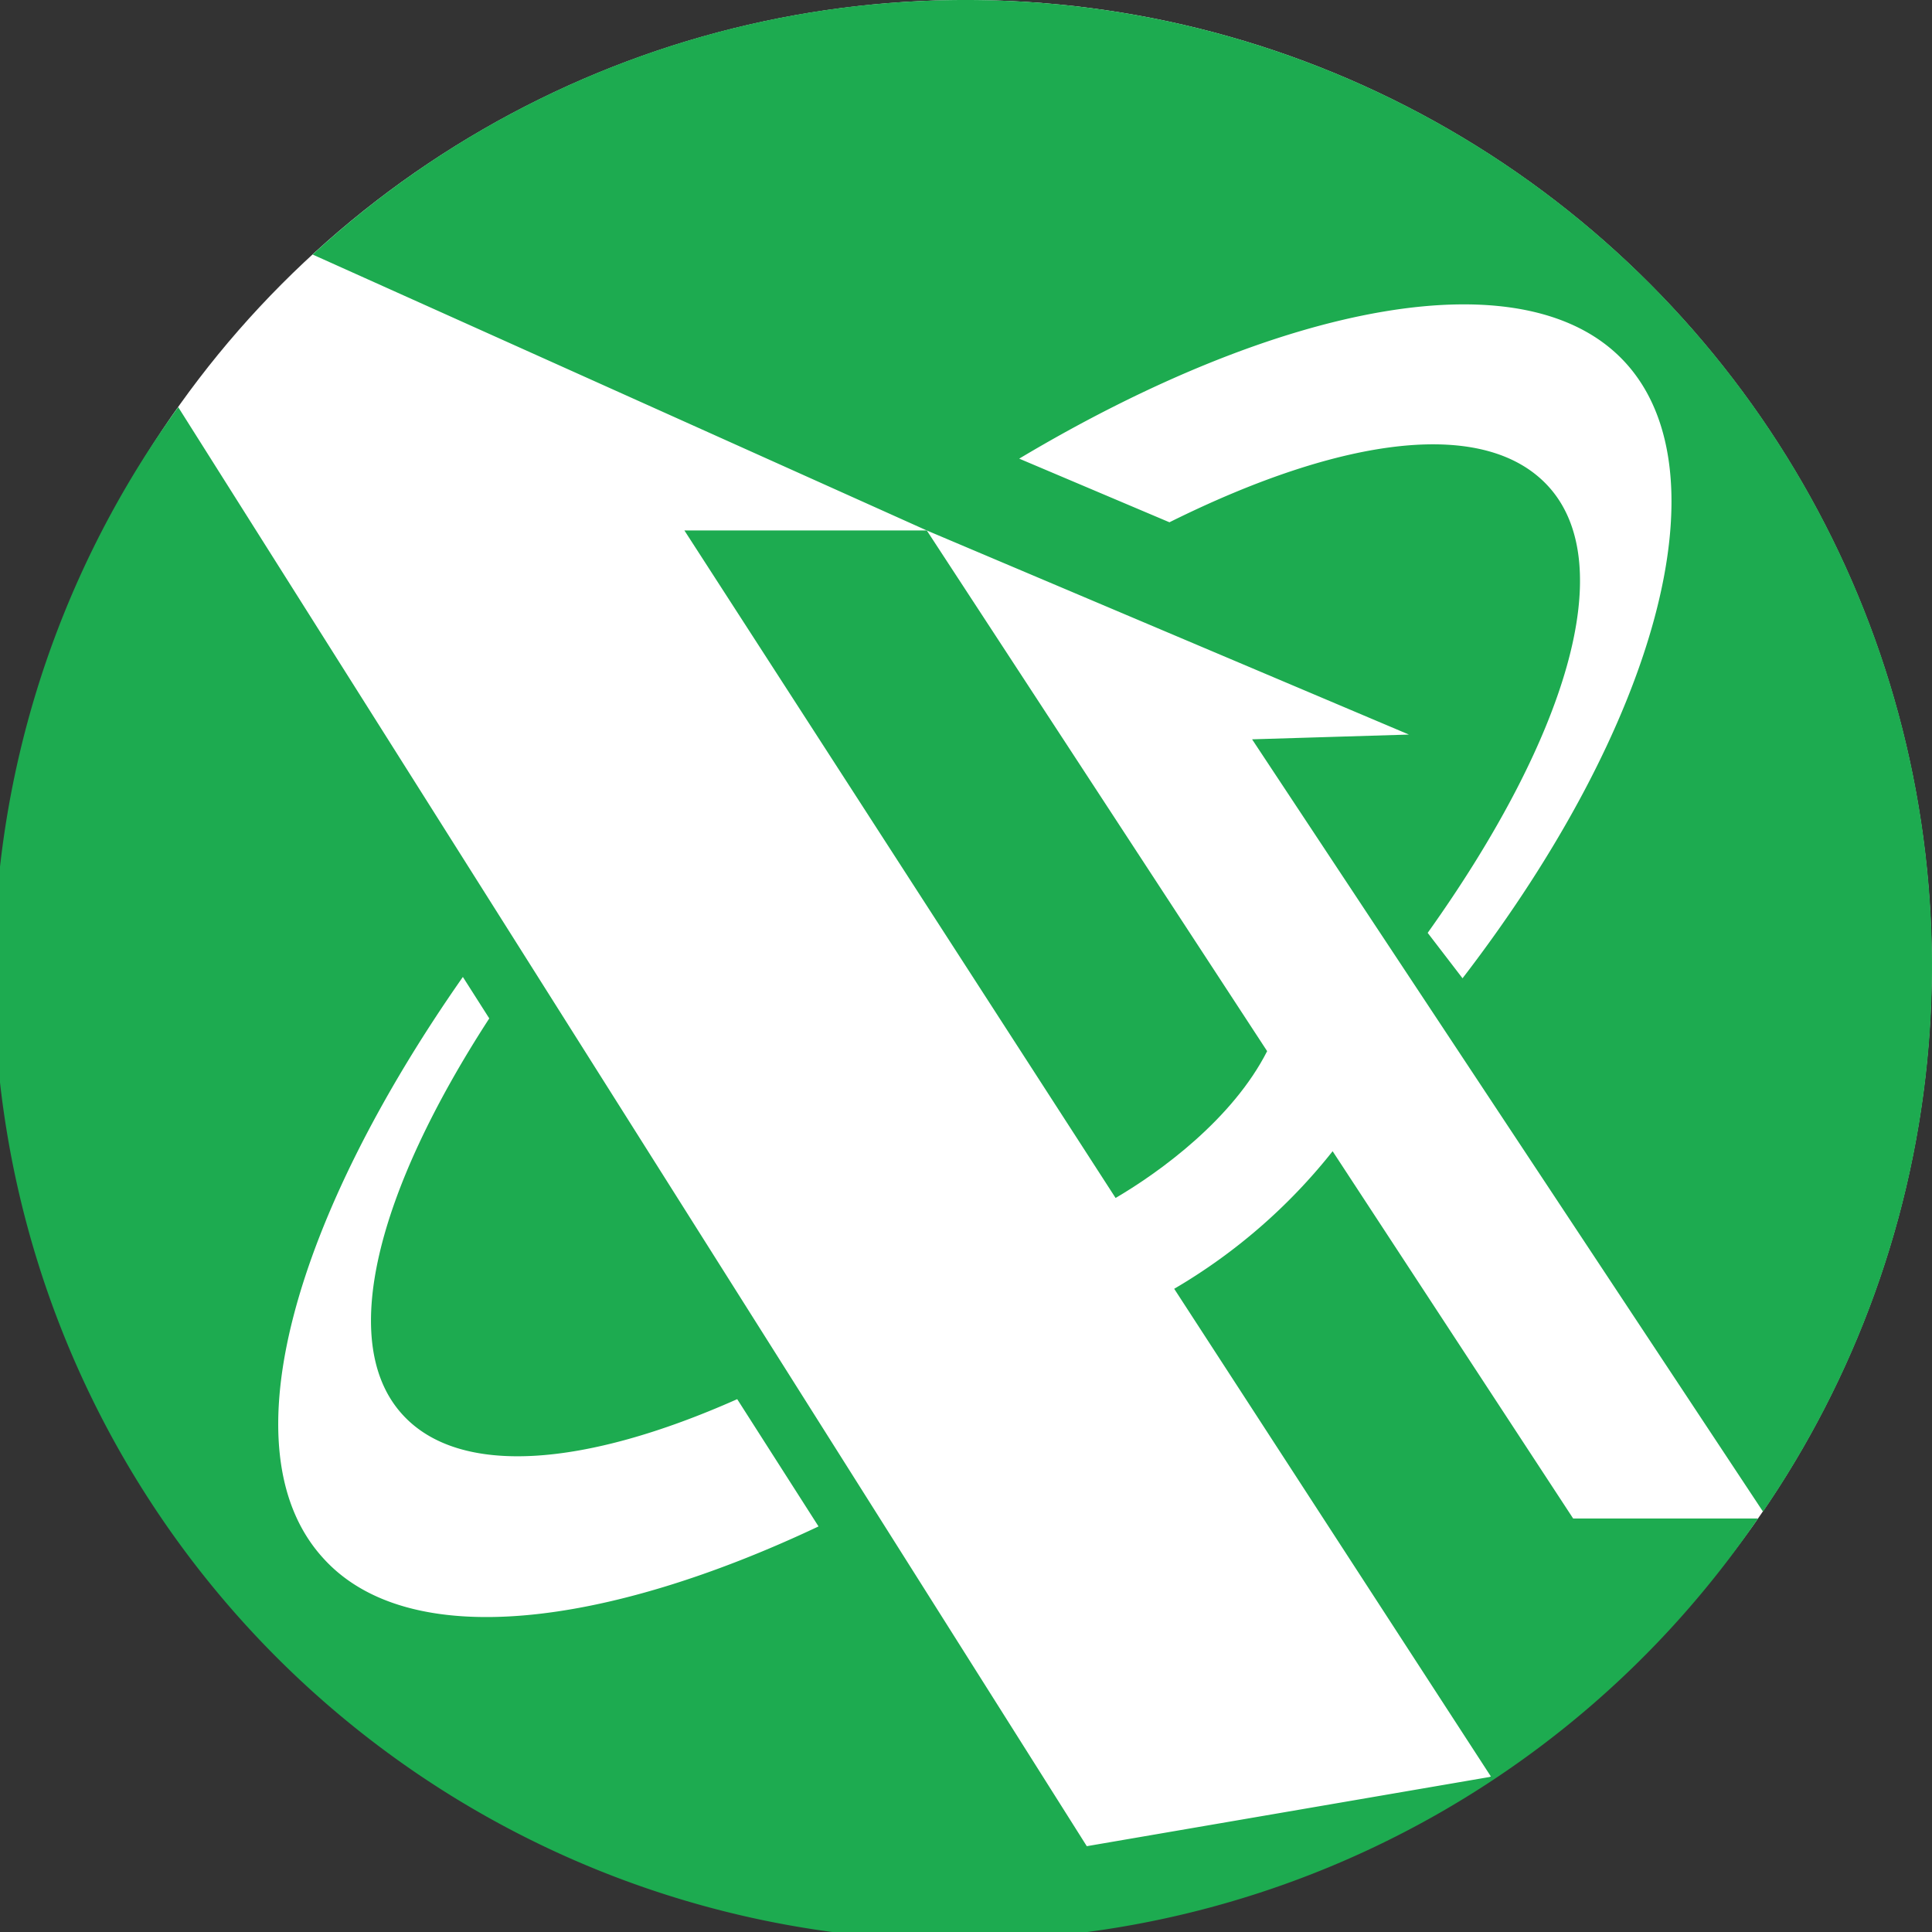
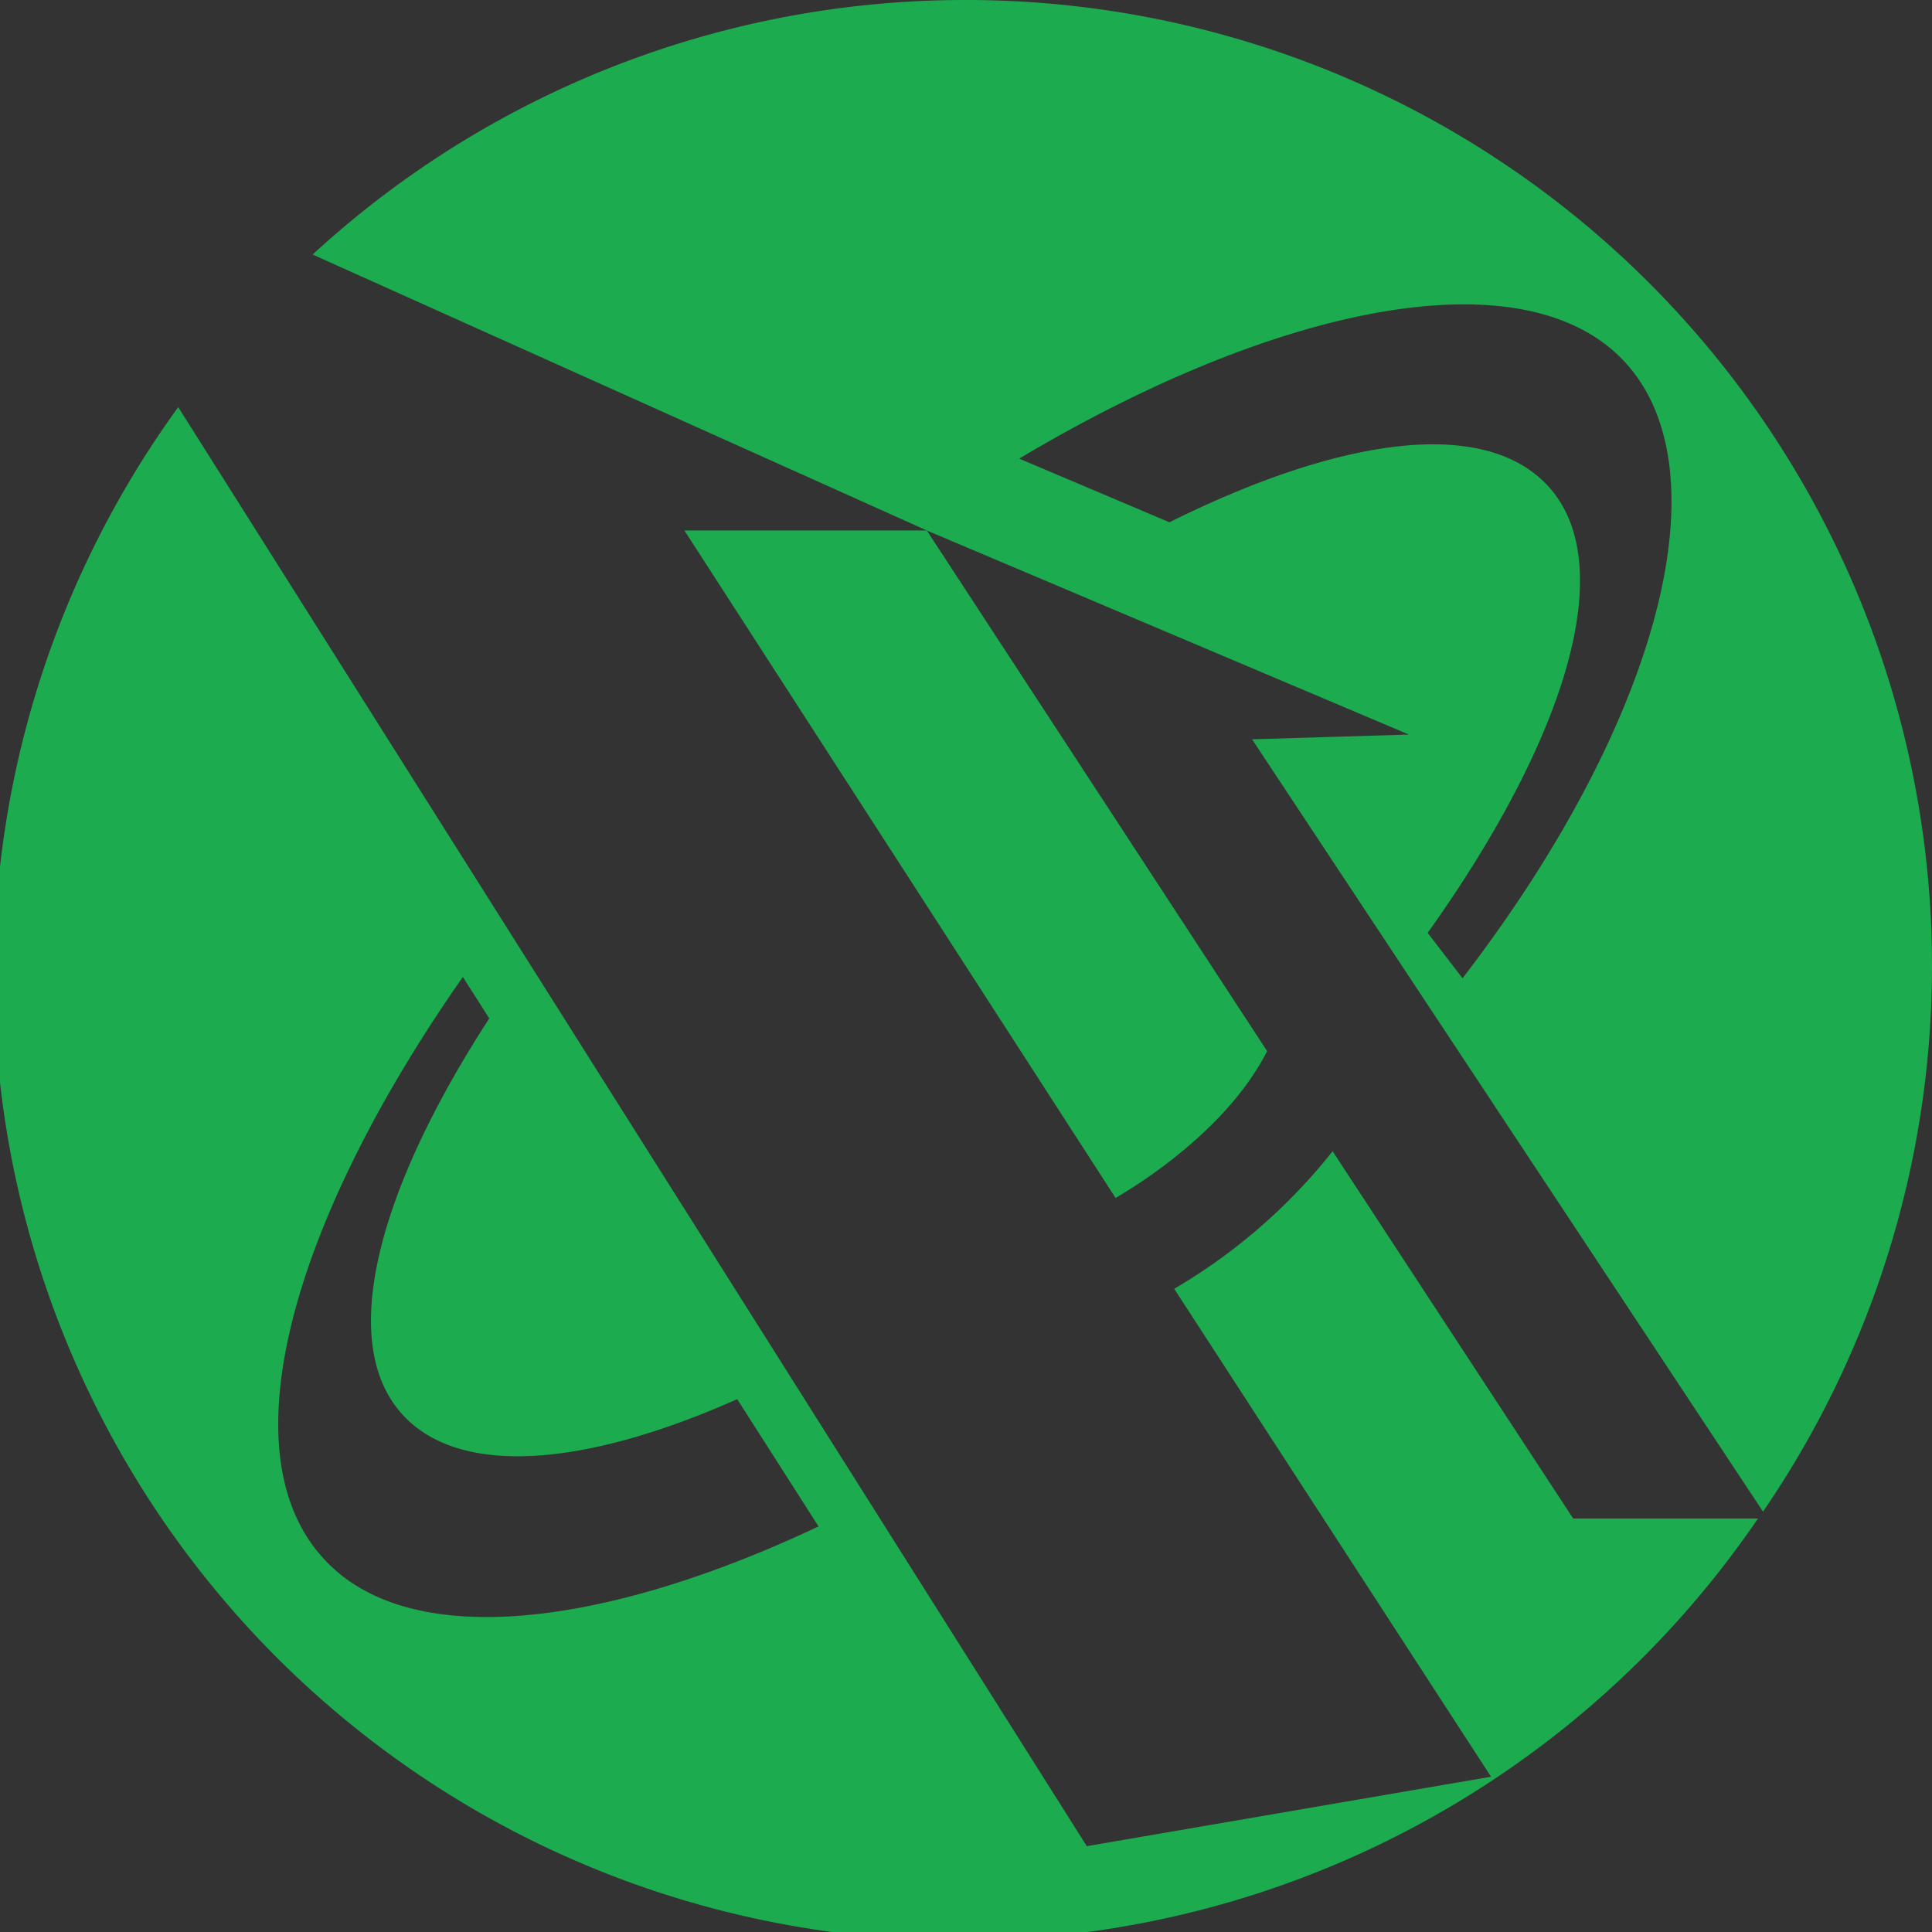
<svg xmlns="http://www.w3.org/2000/svg" viewBox="0 0 73.17 73.17">
  <rect x="0" y="0" width="73.17" height="73.17" fill="#333333" stroke="none" />
-   <circle cx="36.58" cy="36.58" r="36.58" style="fill:#fff" />
  <path d="M36.58,0A36.48,36.48,0,0,0,11.84,9.64L35.1,20.09l18.26,7.73L47.42,28,66.77,57.25A36.58,36.58,0,0,0,36.58,0ZM55.39,37.05l-1.32-1.72c5.25-7.36,7.27-13.93,4.58-16.9-2.37-2.61-7.74-1.94-14.36,1.35L38.6,17.37c9.85-5.88,19.26-7.77,23-3.59S62.77,27.45,55.39,37.05Z" style="fill:#1dab50" />
  <path d="M42.25,45.37c1.71-1,4.44-3,5.74-5.56L35.1,20.09H25.92Z" style="fill:#1dab50" />
  <path d="M50.47,43.6a21.51,21.51,0,0,1-6,5.21l12,18.48L41.16,69.92,6.75,15.42A36.58,36.58,0,1,0,66.58,57.51h-7ZM12.23,59c-3.73-4.11-1-13,5.3-22l1,1.57c-4.27,6.58-5.75,12.3-3.29,15,2.15,2.37,6.88,2,12.68-.58L31,57.81C23,61.59,15.48,62.62,12.23,59Z" style="fill:#1dab50" />
</svg>